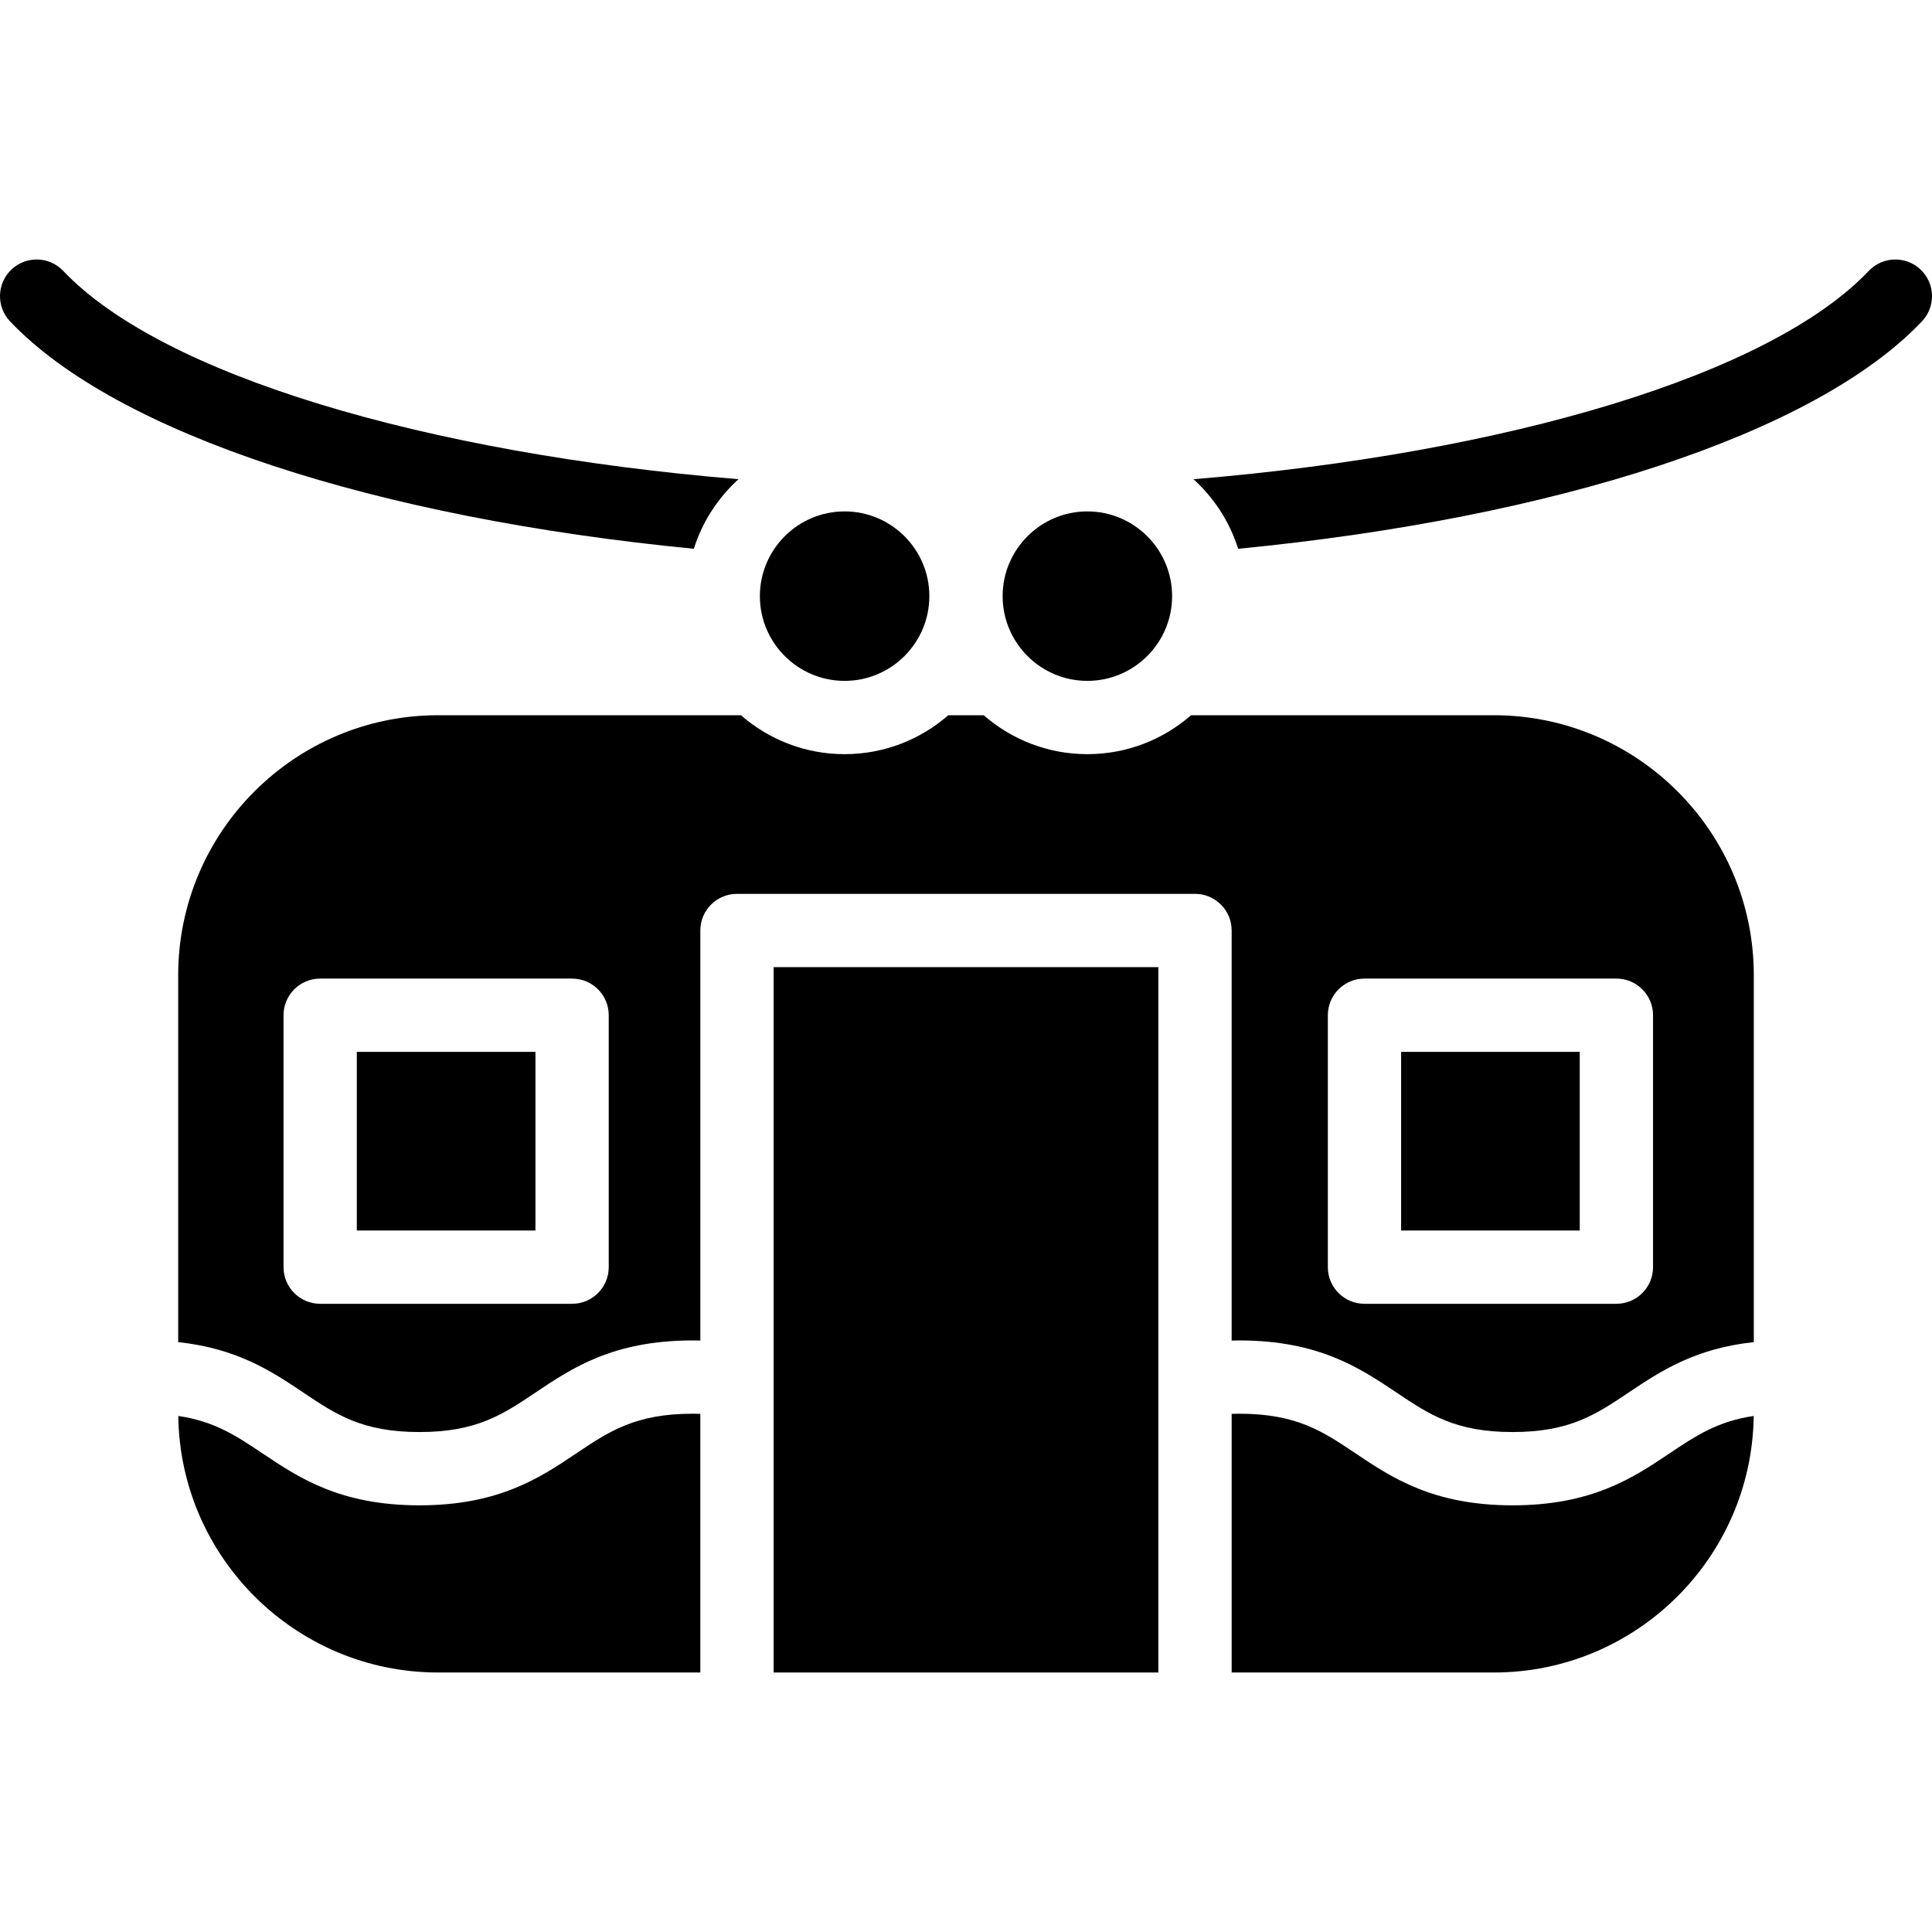
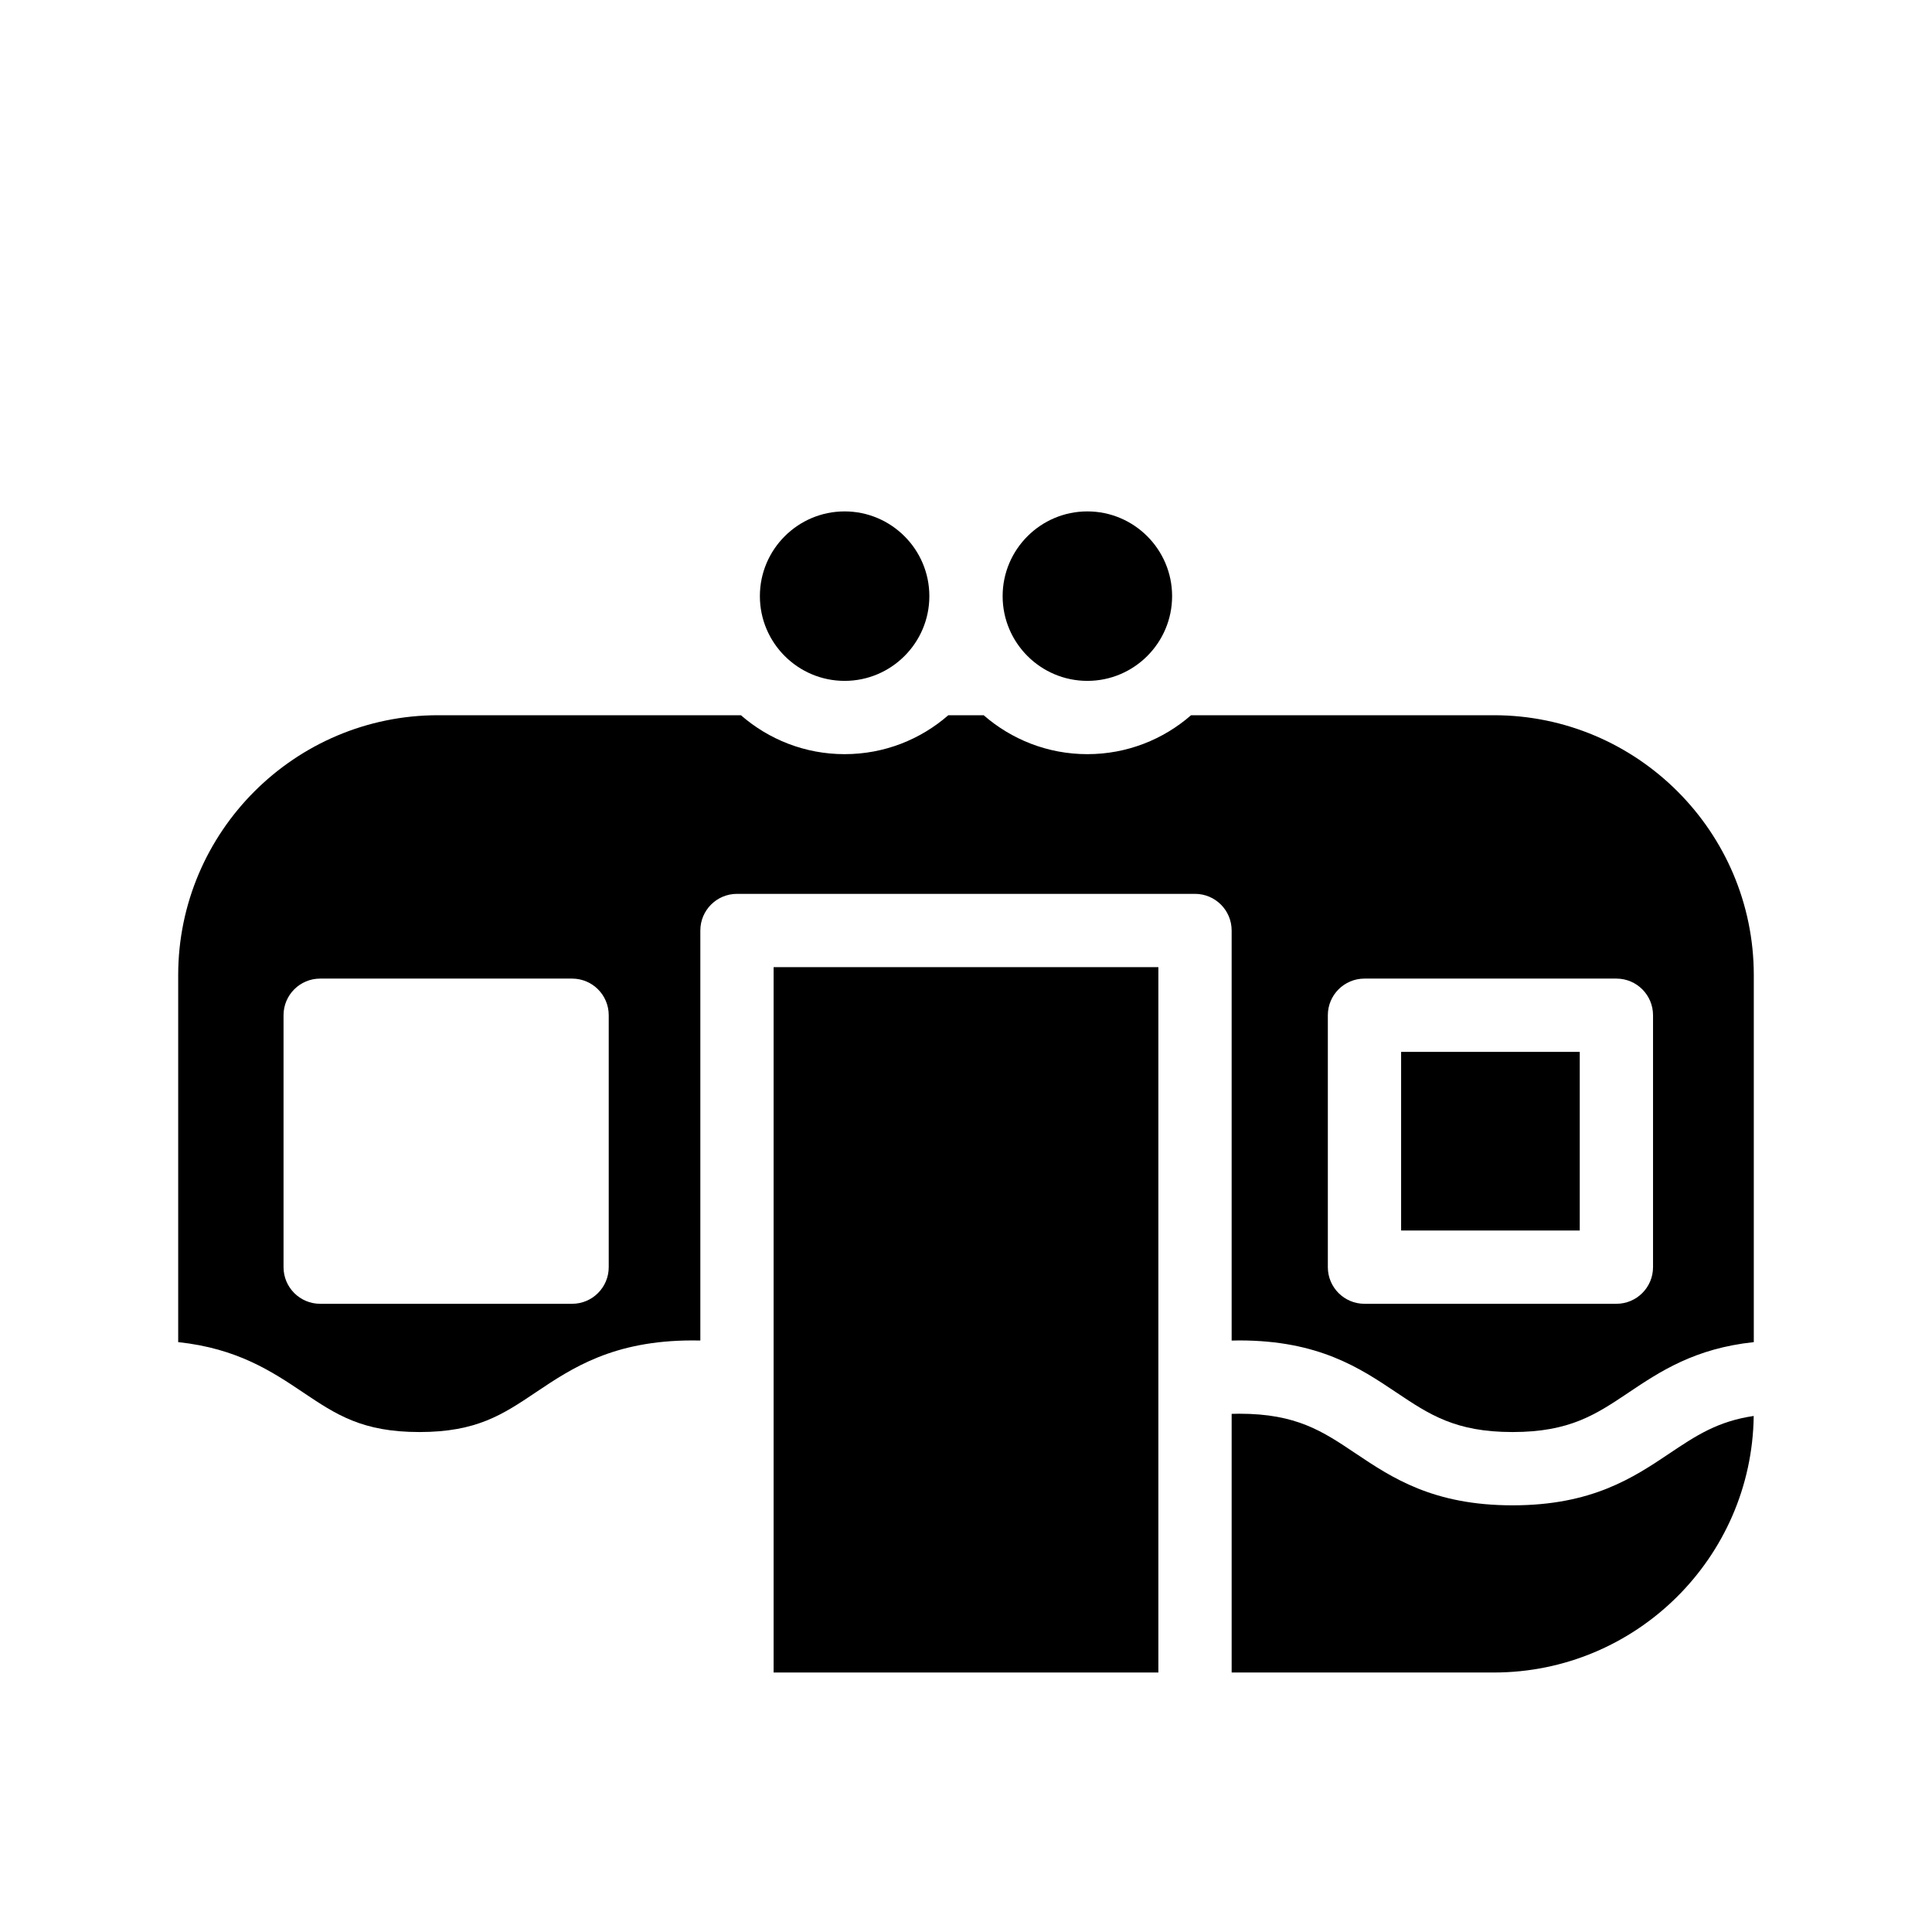
<svg xmlns="http://www.w3.org/2000/svg" fill="#000000" version="1.1" id="Layer_1" viewBox="0 0 421.809 421.809" xml:space="preserve">
  <g>
    <g>
      <g>
        <path d="M330.233,328.654c-17.35,0-26.35-6.03-34.29-11.35c-7.2-4.83-12.89-8.65-25.38-8.65c-0.56,0-1.11,0.01-1.66,0.03v56.47     h57.25c31.05,0,56.34-25.06,56.73-56.01c-7.9,1.16-12.66,4.34-18.36,8.16C356.583,322.624,347.583,328.654,330.233,328.654z" />
        <rect x="168.903" y="211.154" width="84" height="154" />
-         <path d="M125.853,317.294c-7.94,5.33-16.93,11.36-34.28,11.36s-26.35-6.03-34.29-11.36c-5.69-3.81-10.46-6.99-18.36-8.15     c0.4,30.95,25.69,56.01,56.73,56.01h57.25v-56.47c-0.52-0.02-1.07-0.03-1.67-0.03     C138.753,308.654,133.063,312.464,125.853,317.294z" />
        <path d="M326.153,156.154h-66.11c-6.059,5.29-13.979,8.5-22.64,8.5c-8.66,0-16.57-3.21-22.64-8.5h-7.72     c-6.06,5.29-13.98,8.5-22.64,8.5c-8.66,0-16.57-3.21-22.64-8.5h-66.11c-31.29,0-56.75,25.46-56.75,56.75v80.12     c12.91,1.37,20.5,6.43,27.29,10.99c7.2,4.83,12.89,8.64,25.38,8.64c12.48,0,18.17-3.81,25.37-8.64     c7.94-5.33,16.94-11.36,34.29-11.36c0.58,0,1.14,0.01,1.67,0.02v-89.52c0-4.42,3.58-8,8-8h100c4.42,0,8,3.58,8,8v89.53     c0.55-0.02,1.1-0.03,1.66-0.03c17.35,0,26.35,6.03,34.29,11.35c7.21,4.83,12.899,8.65,25.38,8.65c12.49,0,18.18-3.82,25.38-8.65     c6.8-4.55,14.38-9.61,27.29-10.98v-80.12C382.903,181.614,357.443,156.154,326.153,156.154z M132.903,276.654c0,4.42-3.58,8-8,8     h-55c-4.42,0-8-3.58-8-8v-55c0-4.42,3.58-8,8-8h55c4.42,0,8,3.58,8,8V276.654z M360.903,276.654c0,4.42-3.58,8-8,8h-55     c-4.42,0-8-3.58-8-8v-55c0-4.42,3.58-8,8-8h55c4.42,0,8,3.58,8,8V276.654z" />
-         <rect x="77.903" y="229.654" width="39" height="39" />
        <rect x="305.903" y="229.654" width="39" height="39" />
-         <path d="M419.313,58.854c-3.2-3.04-8.271-2.91-11.31,0.29c-21.5,22.67-78.81,39.8-147.42,45.48c-0.2-0.19-0.41-0.37-0.62-0.54     c4.78,4.13,8.42,9.56,10.36,15.73c69.24-6.73,125.92-25.02,149.29-49.65C422.653,66.954,422.523,61.894,419.313,58.854z" />
-         <path d="M237.403,148.654c10.2,0,18.5-8.3,18.5-18.5s-8.3-18.5-18.5-18.5s-18.5,8.3-18.5,18.5S227.203,148.654,237.403,148.654z" />
-         <path d="M161.233,104.624c-68.61-5.68-125.93-22.81-147.43-45.48c-3.04-3.2-8.1-3.33-11.31-0.29c-3.2,3.04-3.34,8.1-0.3,11.31     c23.37,24.63,80.04,42.92,149.29,49.65C153.343,113.914,156.753,108.684,161.233,104.624z" />
+         <path d="M237.403,148.654c10.2,0,18.5-8.3,18.5-18.5s-8.3-18.5-18.5-18.5s-18.5,8.3-18.5,18.5S227.203,148.654,237.403,148.654" />
        <path d="M184.403,148.654c10.2,0,18.5-8.3,18.5-18.5s-8.3-18.5-18.5-18.5s-18.5,8.3-18.5,18.5S174.203,148.654,184.403,148.654z" />
      </g>
    </g>
  </g>
</svg>